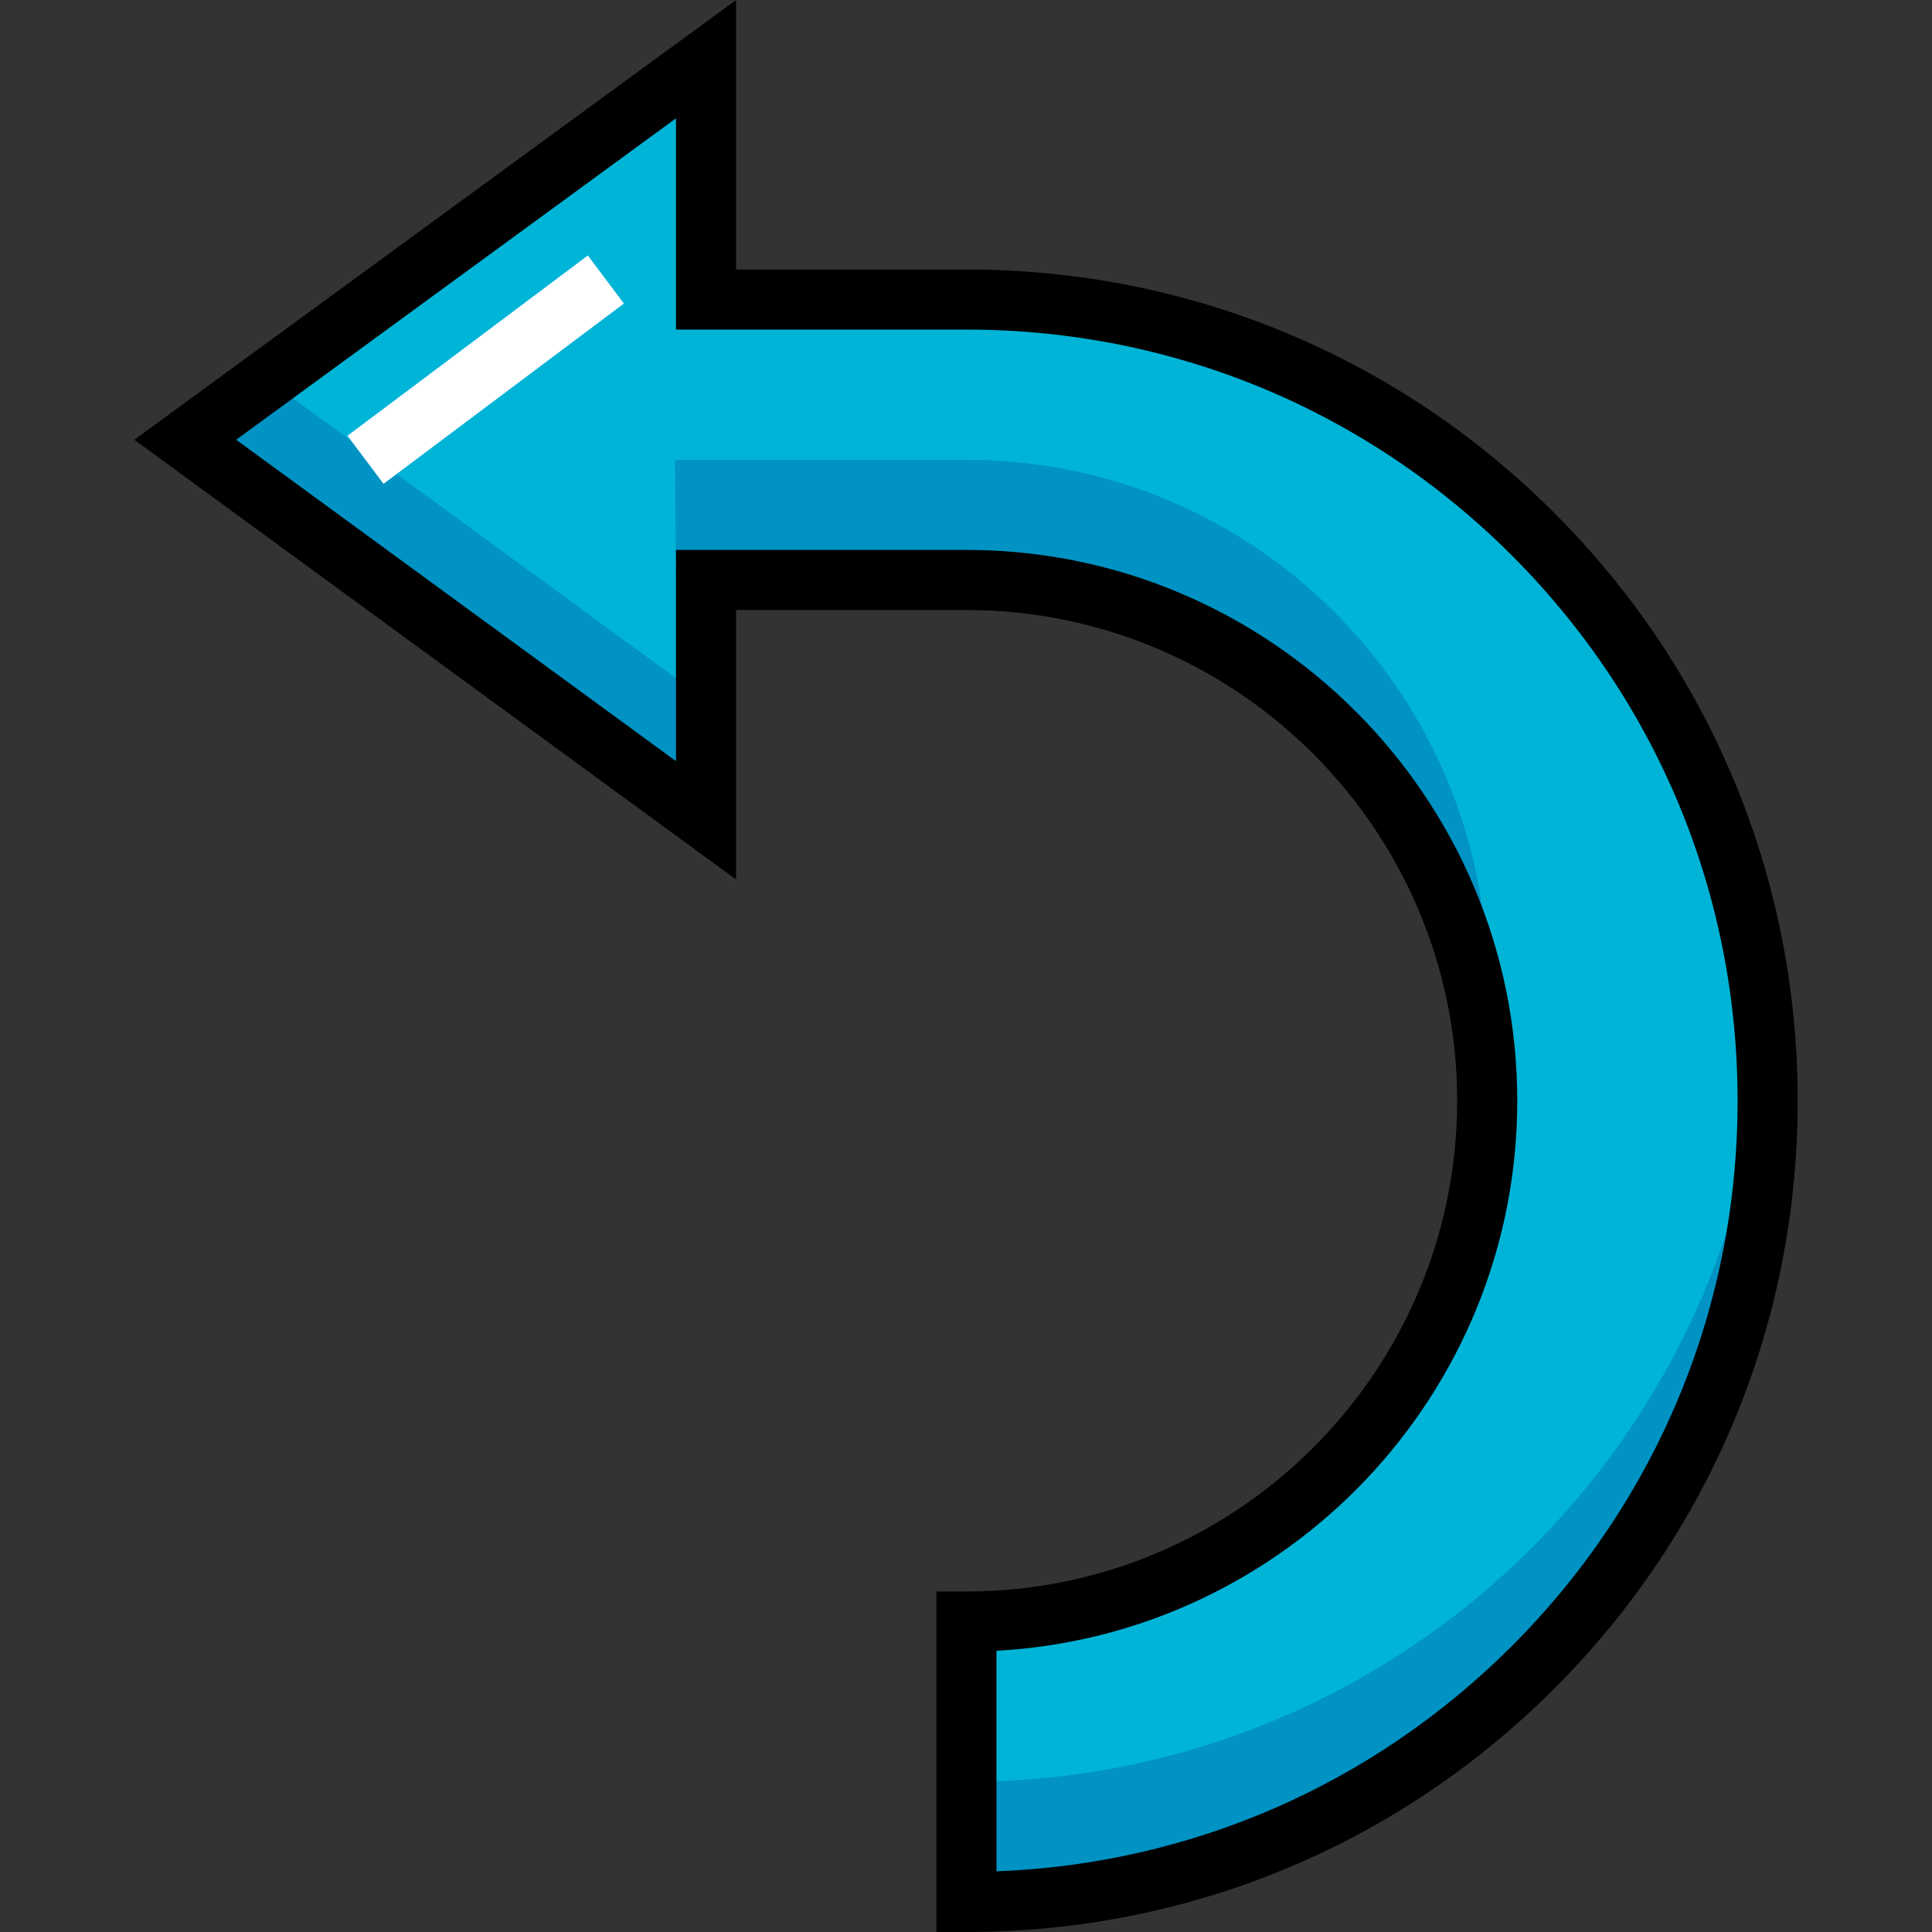
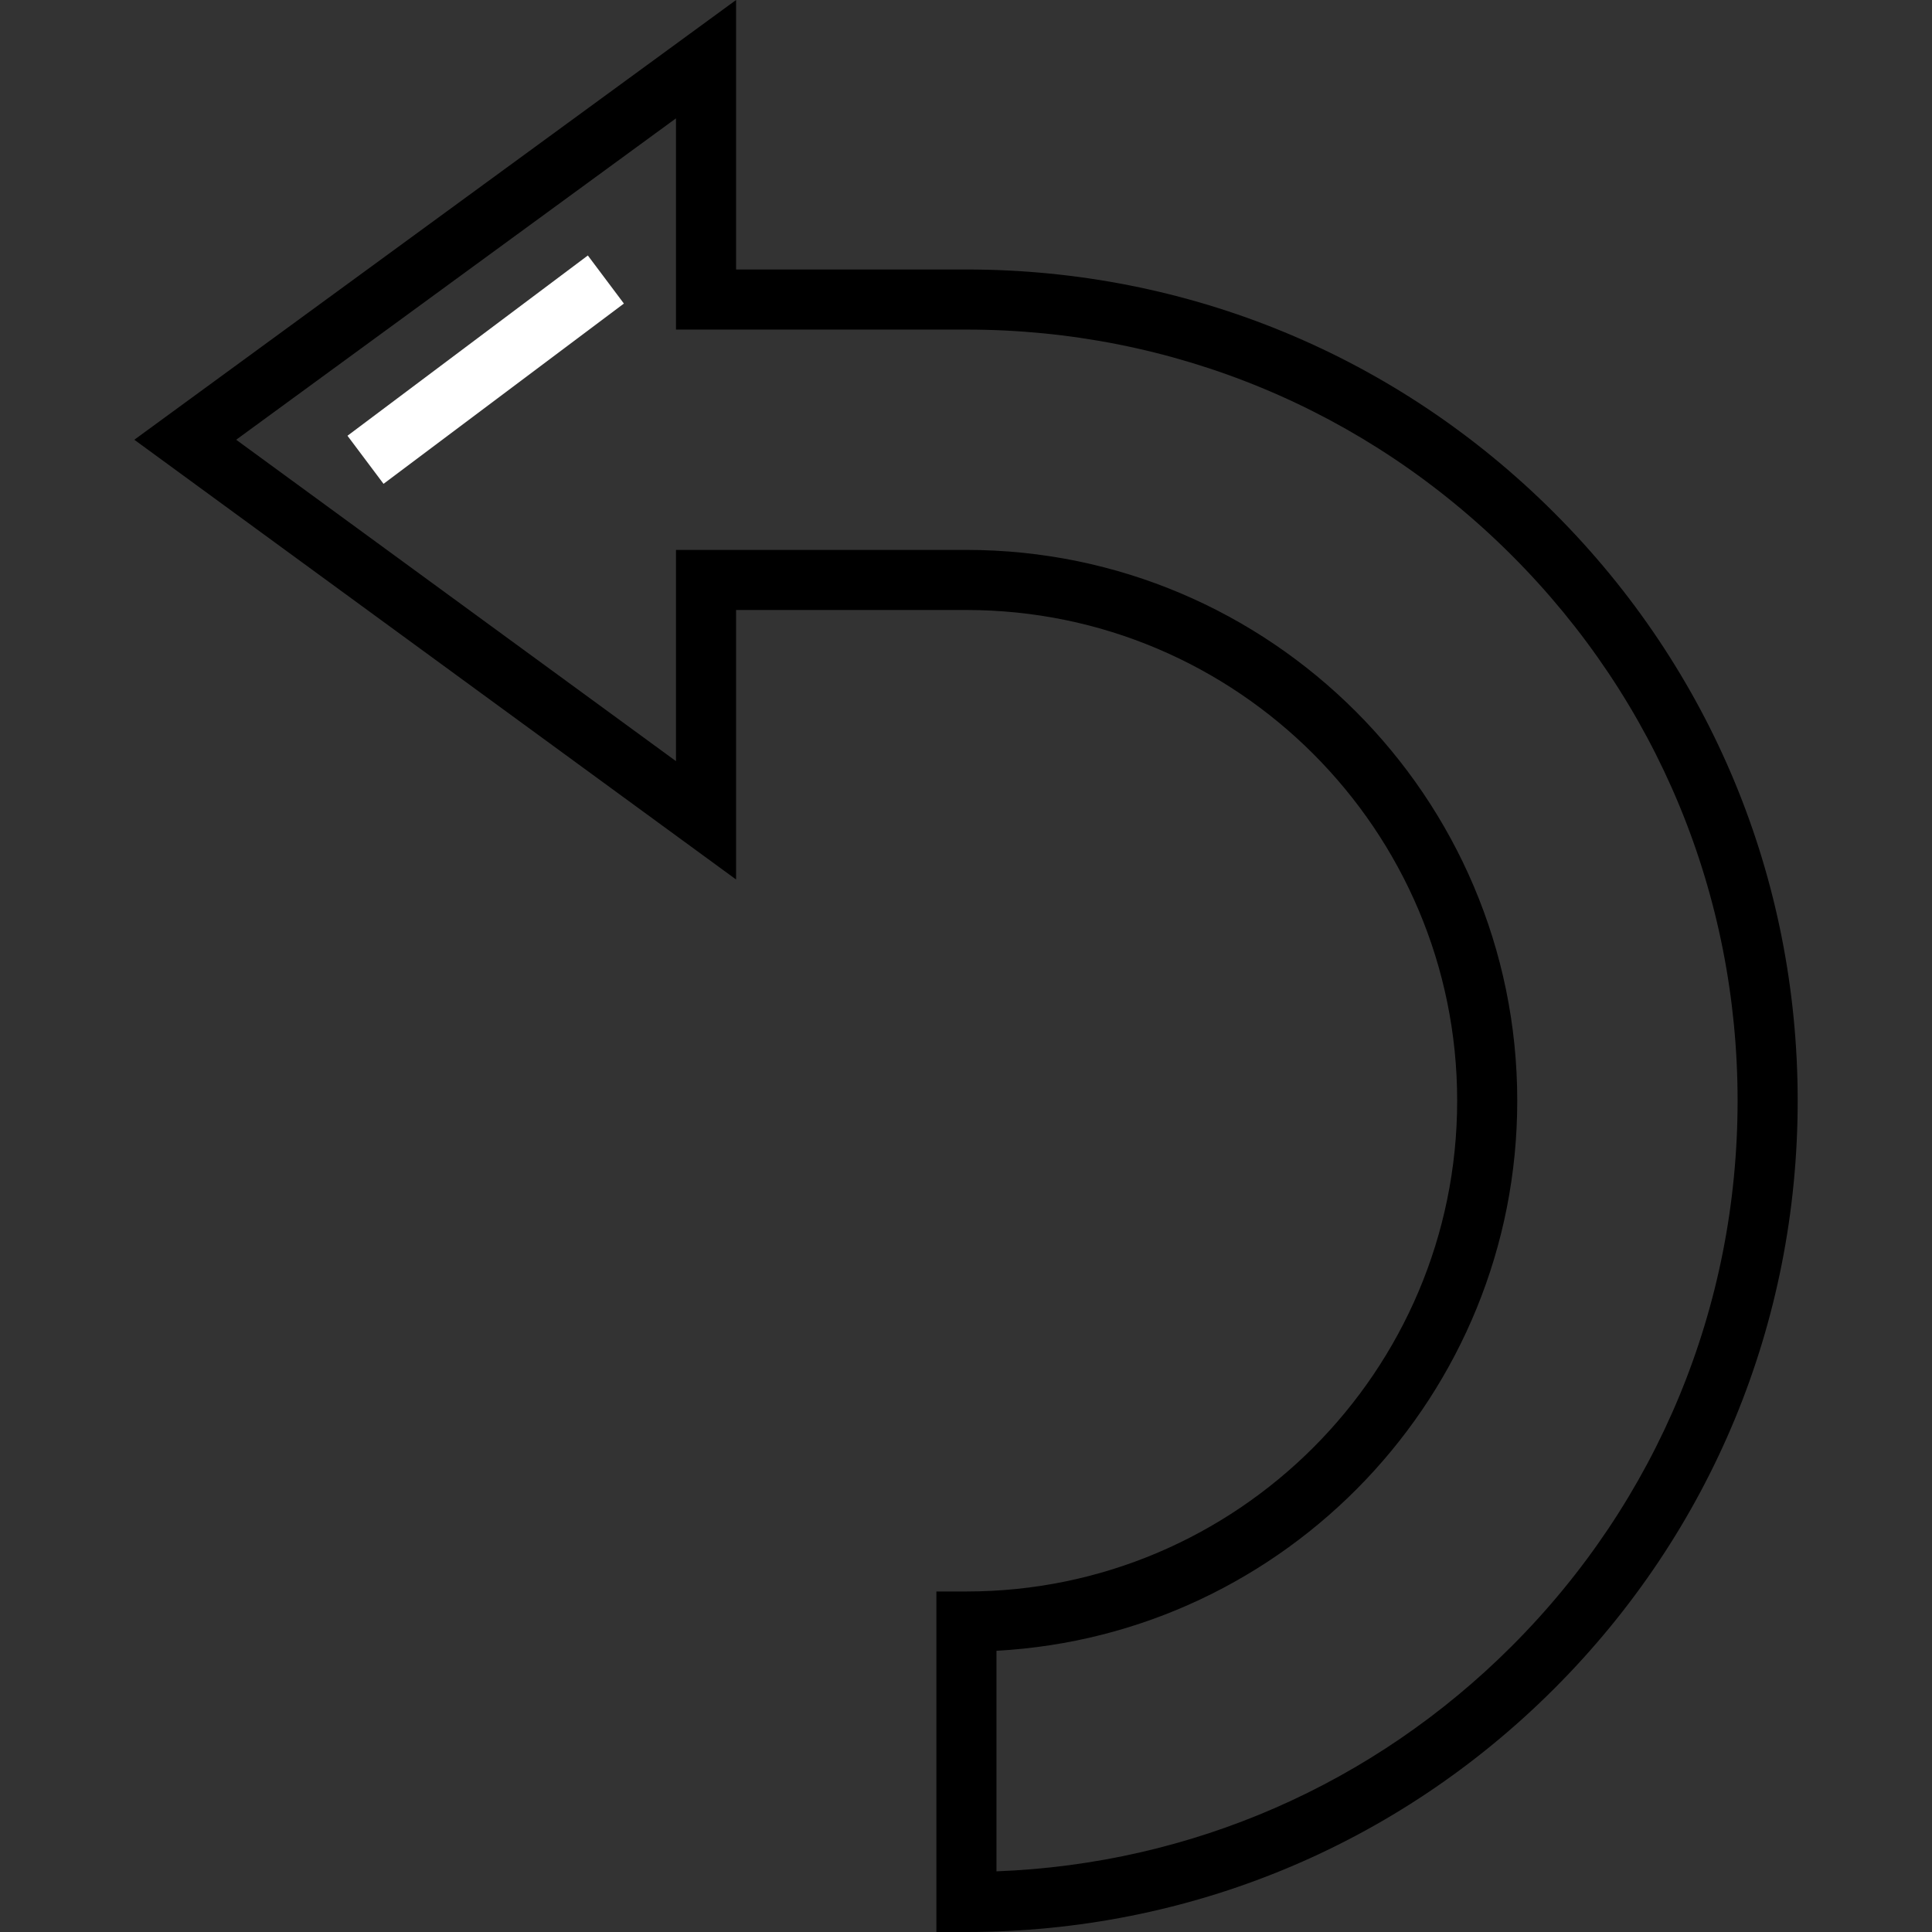
<svg xmlns="http://www.w3.org/2000/svg" version="1.1" id="Layer_1" viewBox="0 0 512 512" xml:space="preserve">
  <rect x="0" y="0" width="512" height="512" fill="#333333" stroke="none" />
-   <path style="fill:#00B4D7;" d="M256.113,429.722v74.315c117.312,0,212.329-95.017,212.329-212.329S373.424,79.379,256.113,79.379  h-69.007V15.68L49.092,116.537l138.014,100.856v-63.699h69.007c76.226,0,138.014,61.788,138.014,138.014  S332.339,429.722,256.113,429.722z" />
  <g>
-     <path style="fill:#0093C4;" d="M256.113,121.845c76.226,0,138.014,61.788,138.014,138.014c0,5.394-0.387,10.692-0.989,15.925   c-7.906-68.713-66.193-122.089-137.025-122.089h-76.969l-0.264-31.849C178.879,121.845,256.113,121.845,256.113,121.845z" />
-     <polygon style="fill:#0093C4;" points="187.106,217.393 49.092,116.537 70.883,100.612 187.106,185.544  " />
-     <path style="fill:#0093C4;" d="M256.113,472.188c111.936,0,203.362-86.566,211.526-196.405c0.392,5.275,0.804,10.549,0.804,15.925   c0,117.312-95.017,212.329-212.329,212.329V472.188z" />
-   </g>
+     </g>
  <path d="M256.113,512h-7.962v-90.24h7.962c71.711,0,130.052-58.341,130.052-130.052s-58.341-130.052-130.052-130.052h-61.045v71.417  L35.596,116.537L195.068,0v71.417h61.045c58.864,0,114.191,22.908,155.787,64.505s64.505,96.922,64.505,155.787  S453.496,405.899,411.9,447.495S314.977,512,256.113,512z M264.075,437.47v58.454c51.621-1.963,99.857-22.983,136.564-59.69  c38.59-38.589,59.841-89.916,59.841-144.526s-21.252-105.937-59.841-144.526s-89.916-59.841-144.526-59.841h-76.969V31.361  L62.587,116.537l116.556,85.176v-55.981h76.969c80.491,0,145.976,65.484,145.976,145.976  C402.089,369.527,340.876,433.32,264.075,437.47z" />
  <rect x="120.749" y="58.151" transform="matrix(-0.6 -0.8 0.8 -0.6 127.569 259.709)" style="fill:#FFFFFF;" width="15.925" height="79.623" />
</svg>